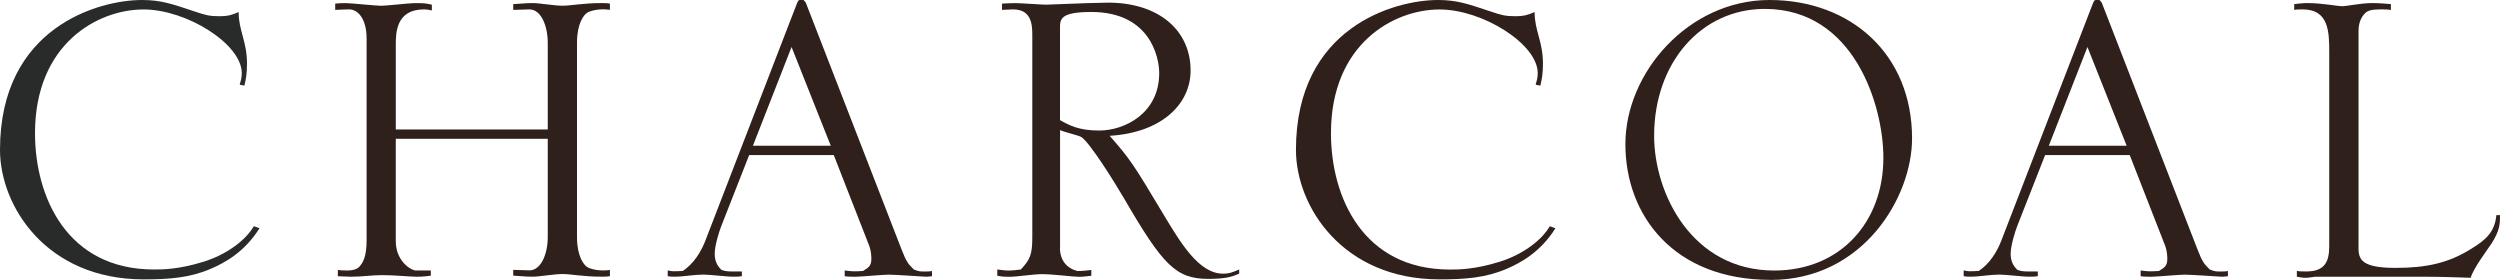
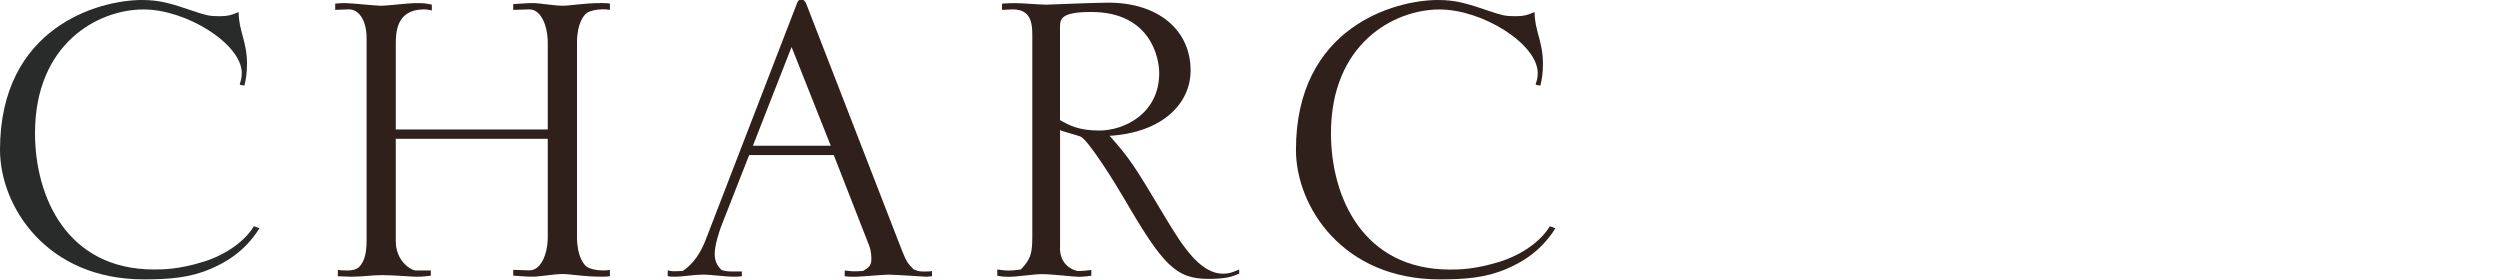
<svg xmlns="http://www.w3.org/2000/svg" id="_レイヤー_2" viewBox="0 0 406.98 45.56">
  <defs>
    <style>.cls-1{fill:#282b2a;}.cls-2{fill:#2f201b;}</style>
  </defs>
  <g id="design">
    <path class="cls-1" d="M42.25,37.15c-2.47,3.91-5.61,5.61-7.99,6.63-3.4,1.45-6.72,1.7-10.88,1.7C7.57,45.48,0,33.58,0,24.4,0,4.42,16.07,0,23.12,0c2.98,0,4.76.59,8.33,1.79,2.04.68,2.55.85,4.34.85,1.28,0,1.87-.17,3.06-.68,0,3.06,1.36,4.76,1.36,8.42,0,1.53-.17,2.55-.43,3.57-.17-.08-.51-.08-.76-.17.17-.6.34-1.1.34-1.87,0-4.76-9.01-10.37-15.98-10.37C15.9,1.53,5.7,7.14,5.7,21.68c0,10.37,5.19,22.19,19.38,22.19,1.36,0,4,0,8.08-1.27,3.57-1.1,6.8-3.4,8.16-5.78l.94.34Z" />
    <path class="cls-2" d="M64.43,39.27c0,3.06,2.21,4.59,3.15,4.76h2.55v.85c-.59.08-1.28.17-2.3.17s-3.57-.26-5.61-.26c-1.79,0-3.15.26-5.1.26-.68,0-1.45-.08-2.12-.08v-1.02c.59.08,1.02.08,1.61.08.51,0,1.28-.08,1.79-.51.68-.68,1.28-1.7,1.28-4.42V6.29c0-3.4-1.53-4.76-2.81-4.76-.34,0-.51,0-2.3.08V.59c.76-.08.85-.08,1.78-.08.85,0,4.85.43,5.7.43s4.59-.43,5.36-.43c1.61,0,1.79,0,2.89.25v.94c-.43-.08-.77-.17-1.28-.17-4.59,0-4.59,3.91-4.59,5.78v13.77h24.74V6.97c0-2.81-1.11-5.44-2.98-5.44-.85,0-1.79.08-2.64.08v-.94c1.53-.08,2.04-.17,3.15-.17,1.19,0,3.49.43,4.85.43,1.45,0,3.32-.43,6.38-.43.68,0,.77,0,1.36.08v1.02c-.43-.08-.85-.08-1.28-.08-.85,0-2.04.25-2.47.59-.51.34-1.61,1.7-1.61,4.85v31.62c0,3.15,1.1,4.51,1.61,4.85.43.34,1.61.59,2.47.59.43,0,.85,0,1.28-.08v1.02c-.6.08-.68.08-1.36.08-3.06,0-4.93-.43-6.38-.43-1.36,0-3.66.43-4.85.43-1.11,0-1.62-.08-3.15-.17v-.94c.85,0,1.79.08,2.64.08,1.87,0,2.98-2.63,2.98-5.44v-15.98h-24.74v16.66Z" />
    <path class="cls-2" d="M129.79.42c.08-.17.17-.34.34-.42h.68c.17.17.34.34.43.59l15.47,39.87c.85,2.21,1.11,2.47,2.04,3.4.77.34,1.19.34,1.7.34.42,0,.85,0,1.27-.08v.85c-.25,0-.59.08-.94.08-.17,0-5.1-.34-6.12-.34-.85,0-4.59.34-5.36.34-1.02,0-1.11,0-1.79-.08v-.94c1.28.17,1.53.17,2.98.08,1.02-.59,1.36-.93,1.36-1.96,0-.25,0-1.19-.34-2.12l-5.78-14.79h-13.77l-4.51,11.48c-.34.85-1.1,3.23-1.1,4.59,0,1.44.6,2.12,1.1,2.63.68.25,1.28.25,1.79.25h1.53v.77c-.51.08-.6.08-1.62.08-.68,0-3.74-.34-4.59-.34-1.45,0-3.57.34-4.42.34-.94,0-1.02,0-1.44-.08v-.94c.76.17.94.17,2.47.08.85-.59,2.47-1.87,3.66-4.93L129.79.42ZM135.24,23.72l-6.38-16.07-6.29,16.07h12.67Z" />
    <path class="cls-2" d="M172.55,40.29c0,2.04,1.02,3.32,2.81,3.83.85,0,1.62-.08,2.3-.17v.94c-.68.08-1.28.17-2.04.17-.94,0-4.17-.43-6.04-.43-1.28,0-4.08.43-5.19.43-.68,0-1.19,0-2.04-.17v-1.02c.68.08,1.19.17,1.79.17.68,0,1.36-.08,2.04-.17,1.53-1.62,1.87-2.46,1.87-5.27V5.7c0-1.79-.17-4.17-3.15-4.17-.59,0-1.27.08-1.78.08V.59q1.02-.08,2.3-.08c.77,0,4.17.25,4.85.25l6.72-.25c1.1,0,2.38-.08,3.4-.08,8.25,0,13.43,4.51,13.43,11.05,0,5.44-4.68,10.12-13.18,10.63,3.31,3.74,3.91,4.68,8.84,12.92,2.72,4.51,5.7,9.52,9.61,9.52,1.1,0,1.62-.26,2.64-.68v.68c-1.19.51-2.21.85-5.02.85-5.27,0-7.4-2.21-13.77-13.18-1.45-2.47-5.61-9.18-6.97-9.95-.51-.25-2.98-.85-3.4-1.1v19.13ZM172.55,19.55c1.53.85,3.06,1.7,6.38,1.7,4.17,0,9.78-2.81,9.78-9.35,0-2.64-1.53-9.95-11.05-9.95-5.1,0-5.1,1.19-5.1,2.64v14.96Z" />
    <path class="cls-2" d="M253.22,37.15c-2.47,3.91-5.61,5.61-7.99,6.63-3.4,1.45-6.72,1.7-10.88,1.7-15.81,0-23.38-11.9-23.38-21.08,0-19.98,16.07-24.4,23.12-24.4,2.98,0,4.76.59,8.33,1.79,2.04.68,2.55.85,4.34.85,1.28,0,1.87-.17,3.06-.68,0,3.06,1.36,4.76,1.36,8.42,0,1.53-.17,2.55-.43,3.57-.17-.08-.51-.08-.76-.17.17-.6.34-1.1.34-1.87,0-4.76-9.01-10.37-15.98-10.37-7.48,0-17.68,5.61-17.68,20.15,0,10.37,5.19,22.19,19.38,22.19,1.36,0,4,0,8.08-1.27,3.57-1.1,6.8-3.4,8.16-5.78l.94.34Z" />
-     <path class="cls-2" d="M288.23,45.56c-15.73,0-23.63-10.46-23.63-22.1S274.89,0,288.06,0s23.21,8.76,23.21,22.53c0,9.52-7.91,23.04-23.04,23.04ZM287.3,1.45c-10.37,0-18.02,8.76-18.02,20.66,0,9.35,6.12,21.93,19.55,21.93,10.71,0,17.77-7.82,17.77-18.36,0-8.5-4.76-24.23-19.3-24.23Z" />
-     <path class="cls-2" d="M340.76.42c.08-.17.17-.34.34-.42h.68c.17.17.34.34.43.59l15.47,39.87c.85,2.21,1.11,2.47,2.04,3.4.77.34,1.19.34,1.7.34.42,0,.85,0,1.27-.08v.85c-.25,0-.59.08-.94.08-.17,0-5.1-.34-6.12-.34-.85,0-4.59.34-5.36.34-1.02,0-1.11,0-1.79-.08v-.94c1.28.17,1.53.17,2.98.08,1.02-.59,1.36-.93,1.36-1.96,0-.25,0-1.19-.34-2.12l-5.78-14.79h-13.77l-4.51,11.48c-.34.85-1.1,3.23-1.1,4.59,0,1.44.6,2.12,1.1,2.63.68.25,1.28.25,1.79.25h1.53v.77c-.51.08-.6.08-1.62.08-.68,0-3.74-.34-4.59-.34-1.45,0-3.57.34-4.42.34-.94,0-1.02,0-1.44-.08v-.94c.76.17.94.17,2.47.08.85-.59,2.47-1.87,3.66-4.93L340.76.42ZM346.2,23.72l-6.38-16.07-6.29,16.07h12.67Z" />
-     <path class="cls-2" d="M383.94,40.29c0,1.96.51,3.32,6.04,3.32,4.93,0,8.59-.77,12.24-3.06,2.38-1.44,3.91-2.72,4.17-5.53h.59c0,1.36,0,2.47-1.36,4.59-.6.93-3.06,4.17-3.4,5.61-2.47-.08-5.02-.17-7.48-.17h-17.85c-.68.08-1.1.17-1.53.17-.51,0-1.02-.08-1.45-.17v-.94c.51.08,1.02.08,1.53.08,2.89,0,3.74-1.44,3.74-4.08V8.67c0-3.4,0-7.14-4.34-7.14-.43,0-.94,0-1.36.08v-.94c.68-.08,1.36-.17,2.13-.17,2.47,0,4.85.51,5.7.51.77,0,2.98-.51,4.85-.51,1.11,0,2.04.08,3.06.17v.94c-.6-.08-.77-.08-1.7-.08-1.36,0-2.04.17-2.47.59-.51.51-1.1,1.36-1.1,2.89v35.28Z" />
  </g>
</svg>